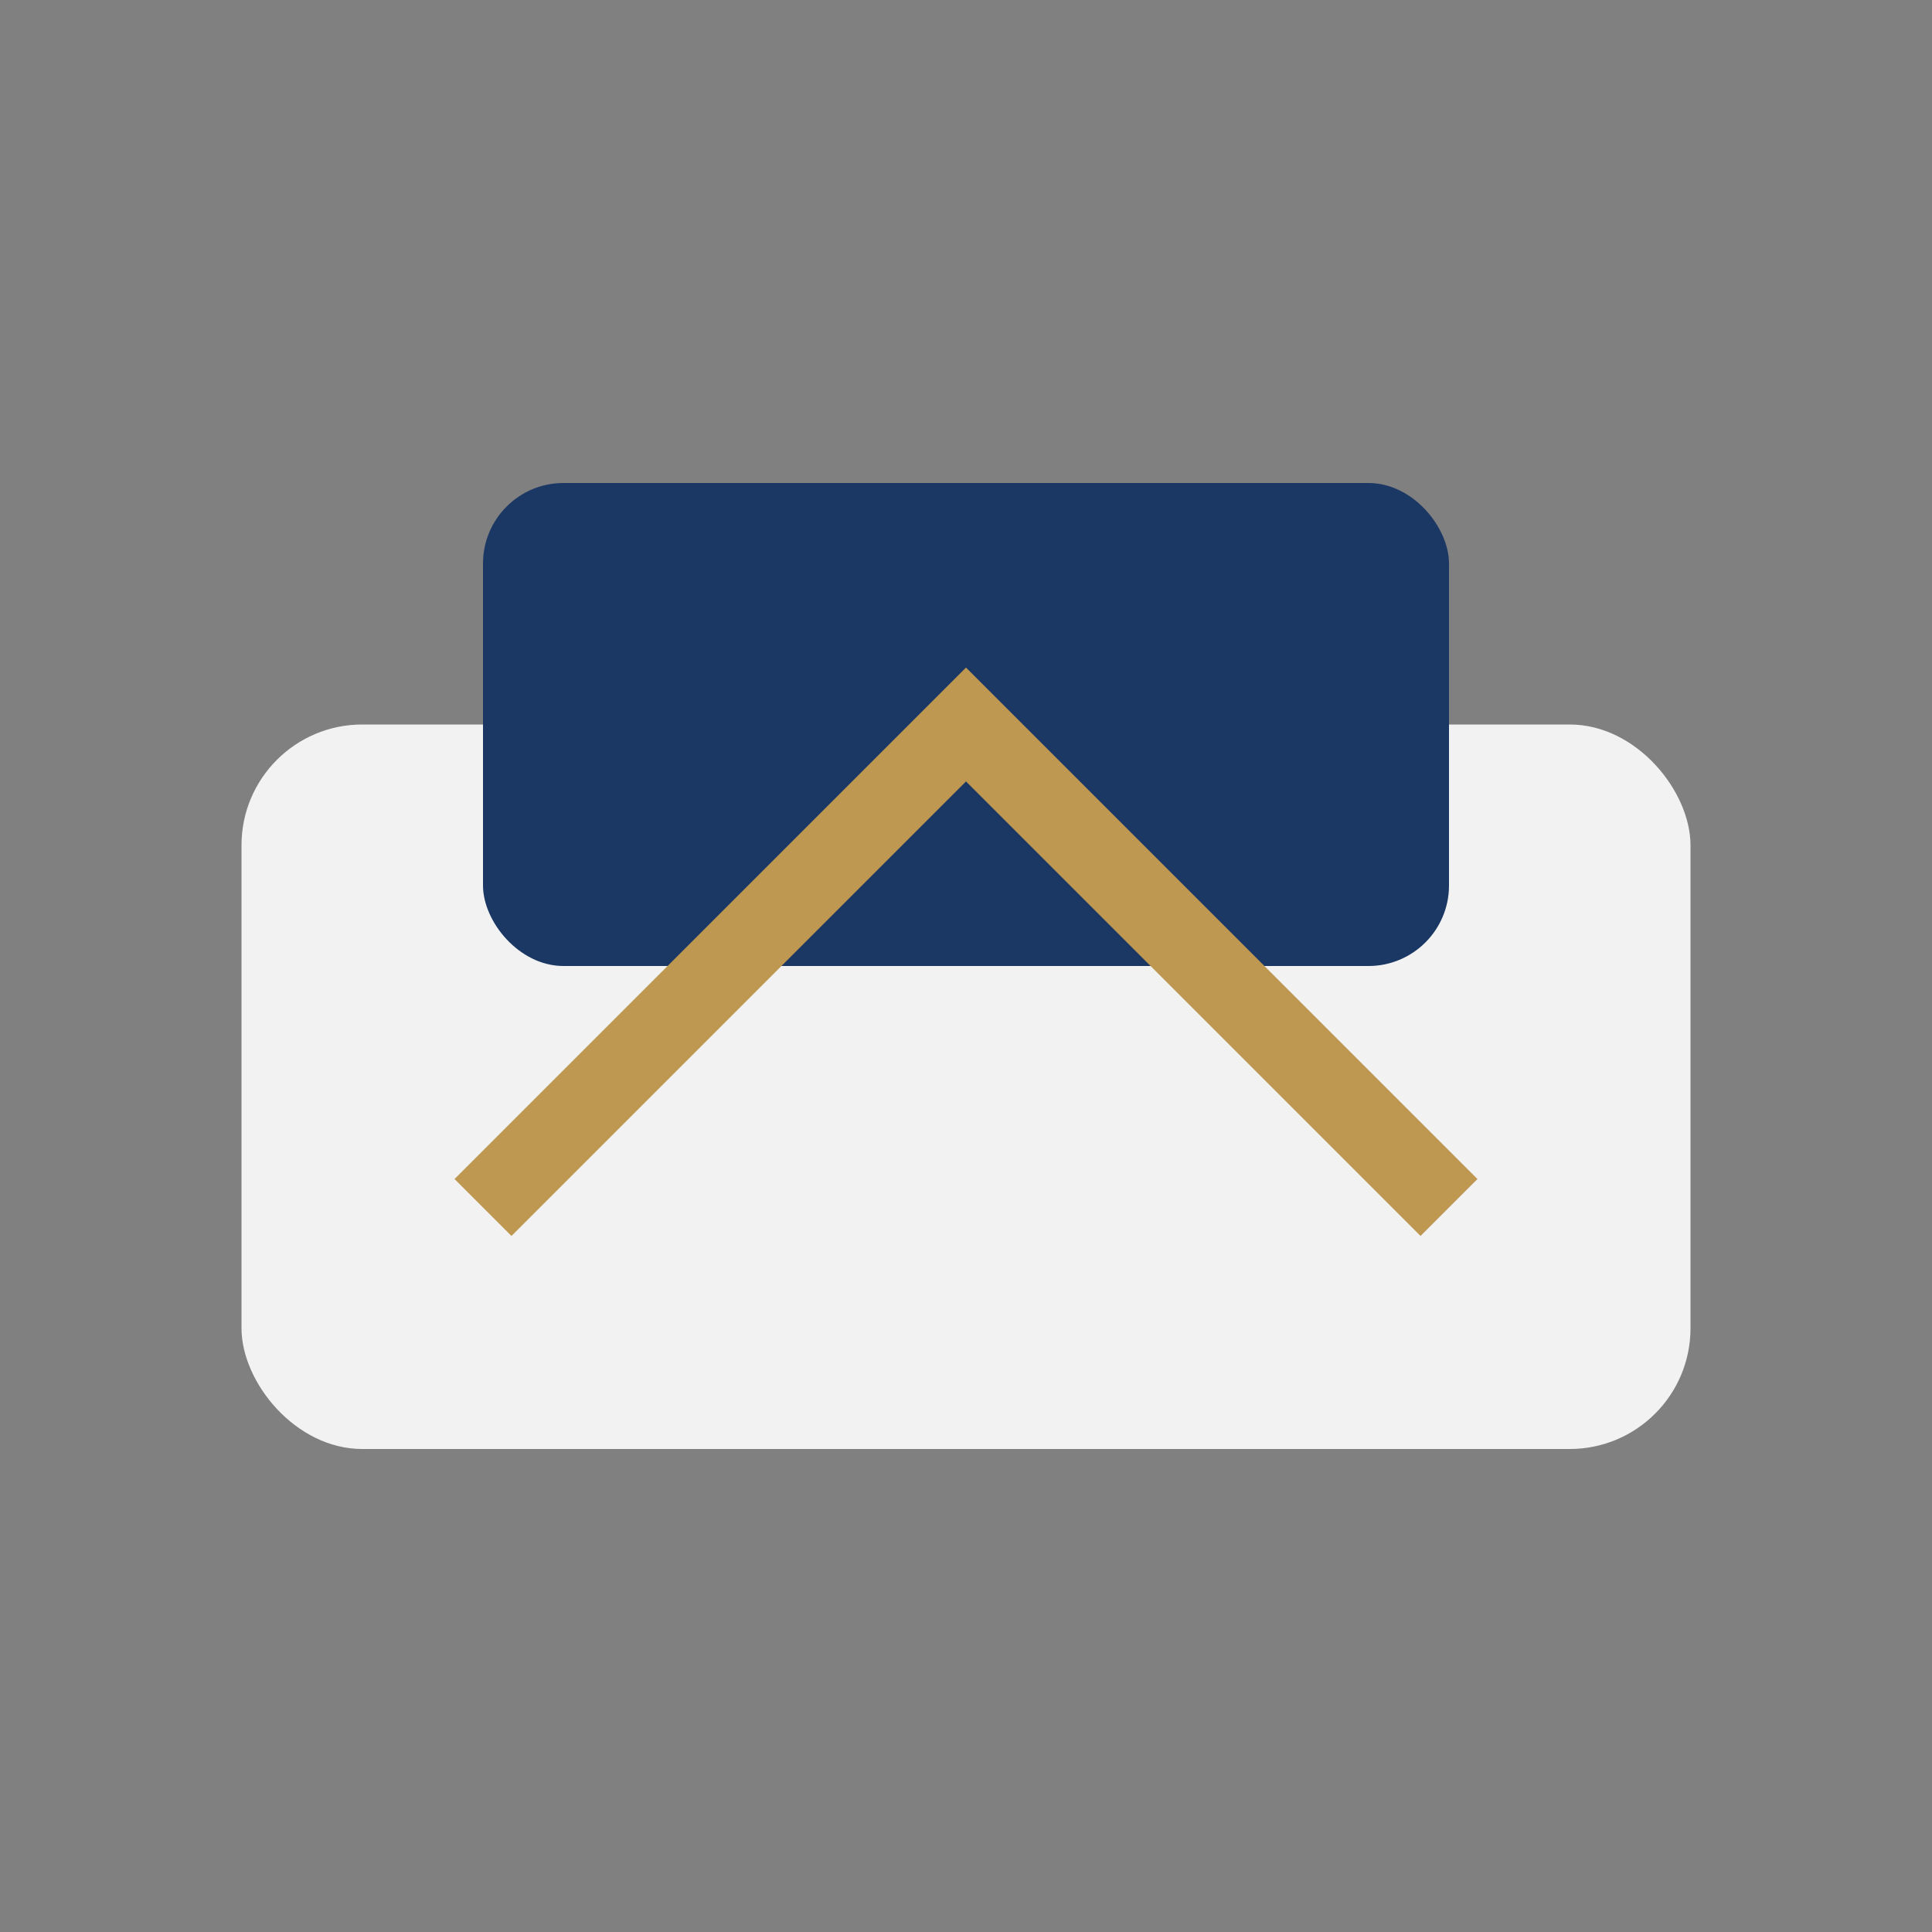
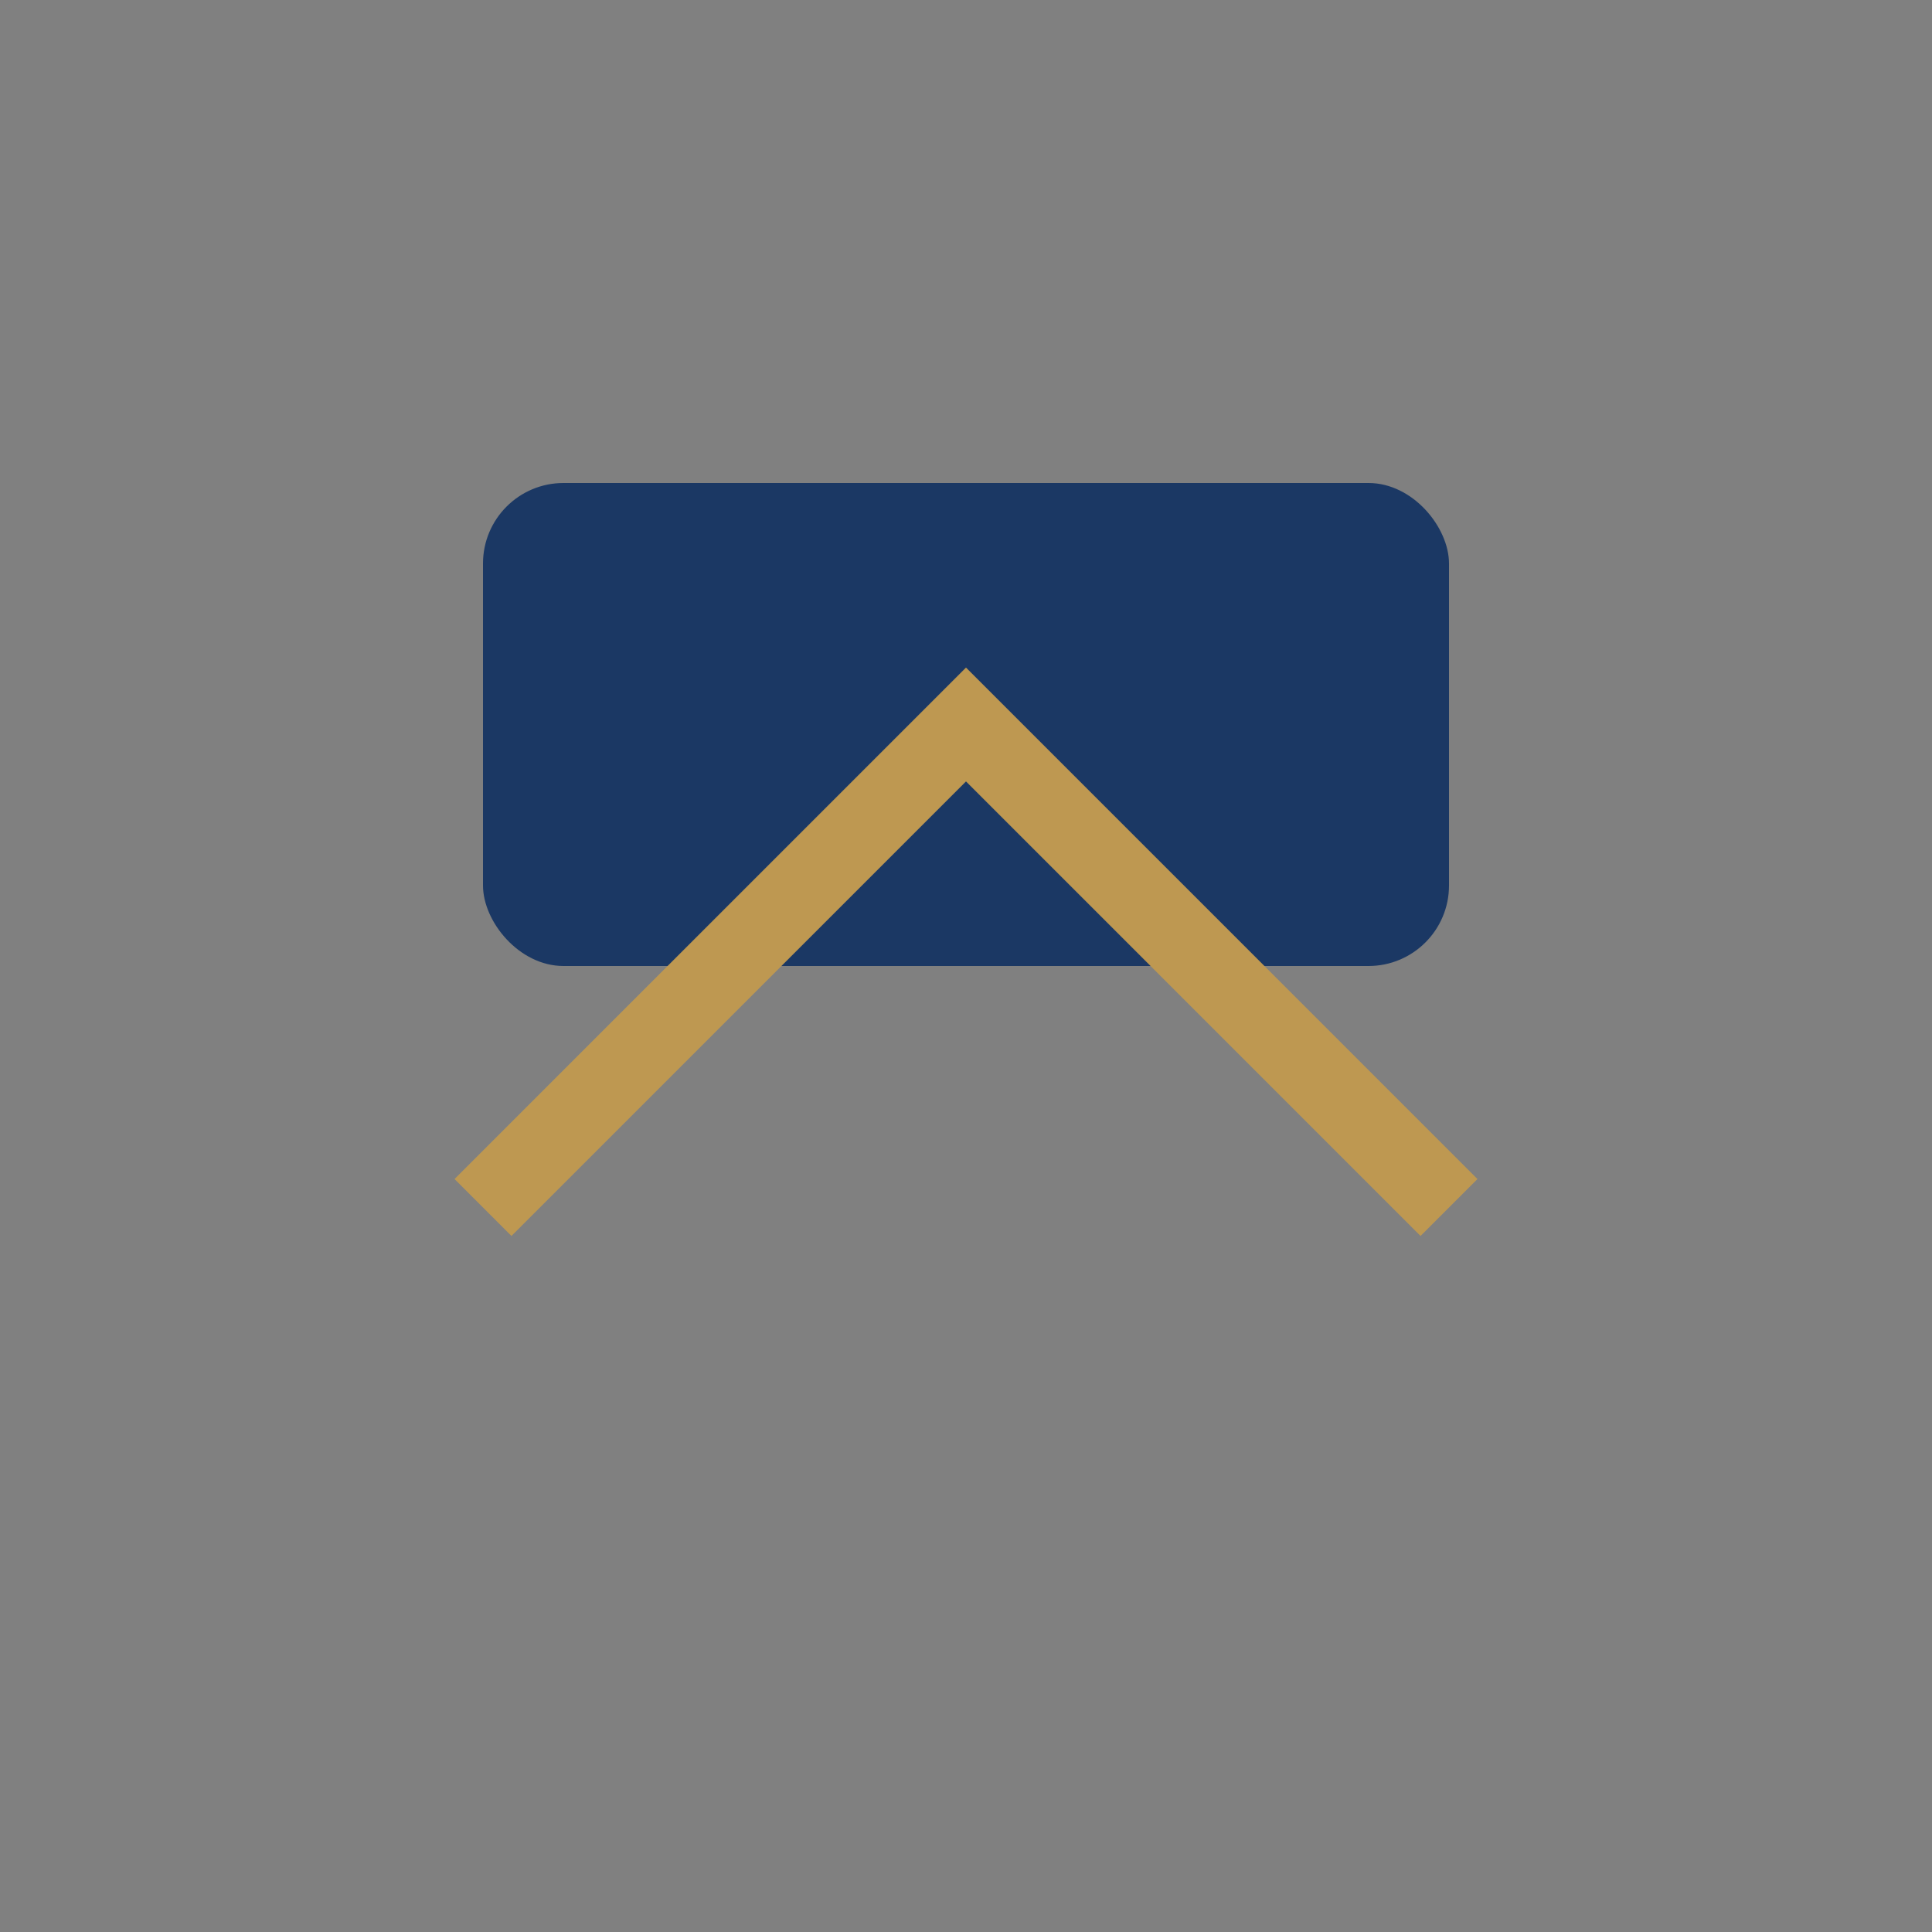
<svg xmlns="http://www.w3.org/2000/svg" width="48" height="48" viewBox="0 0 48 48">
  <rect x="0" y="0" width="48" height="48" fill="#808080" stroke="none" />
-   <rect x="6" y="18" width="36" height="18" rx="3" fill="#F2F2F2" />
  <rect x="12" y="12" width="24" height="12" rx="2" fill="#1B3864" />
  <path d="M12 30l12-12 12 12" fill="none" stroke="#BE9851" stroke-width="2" />
</svg>